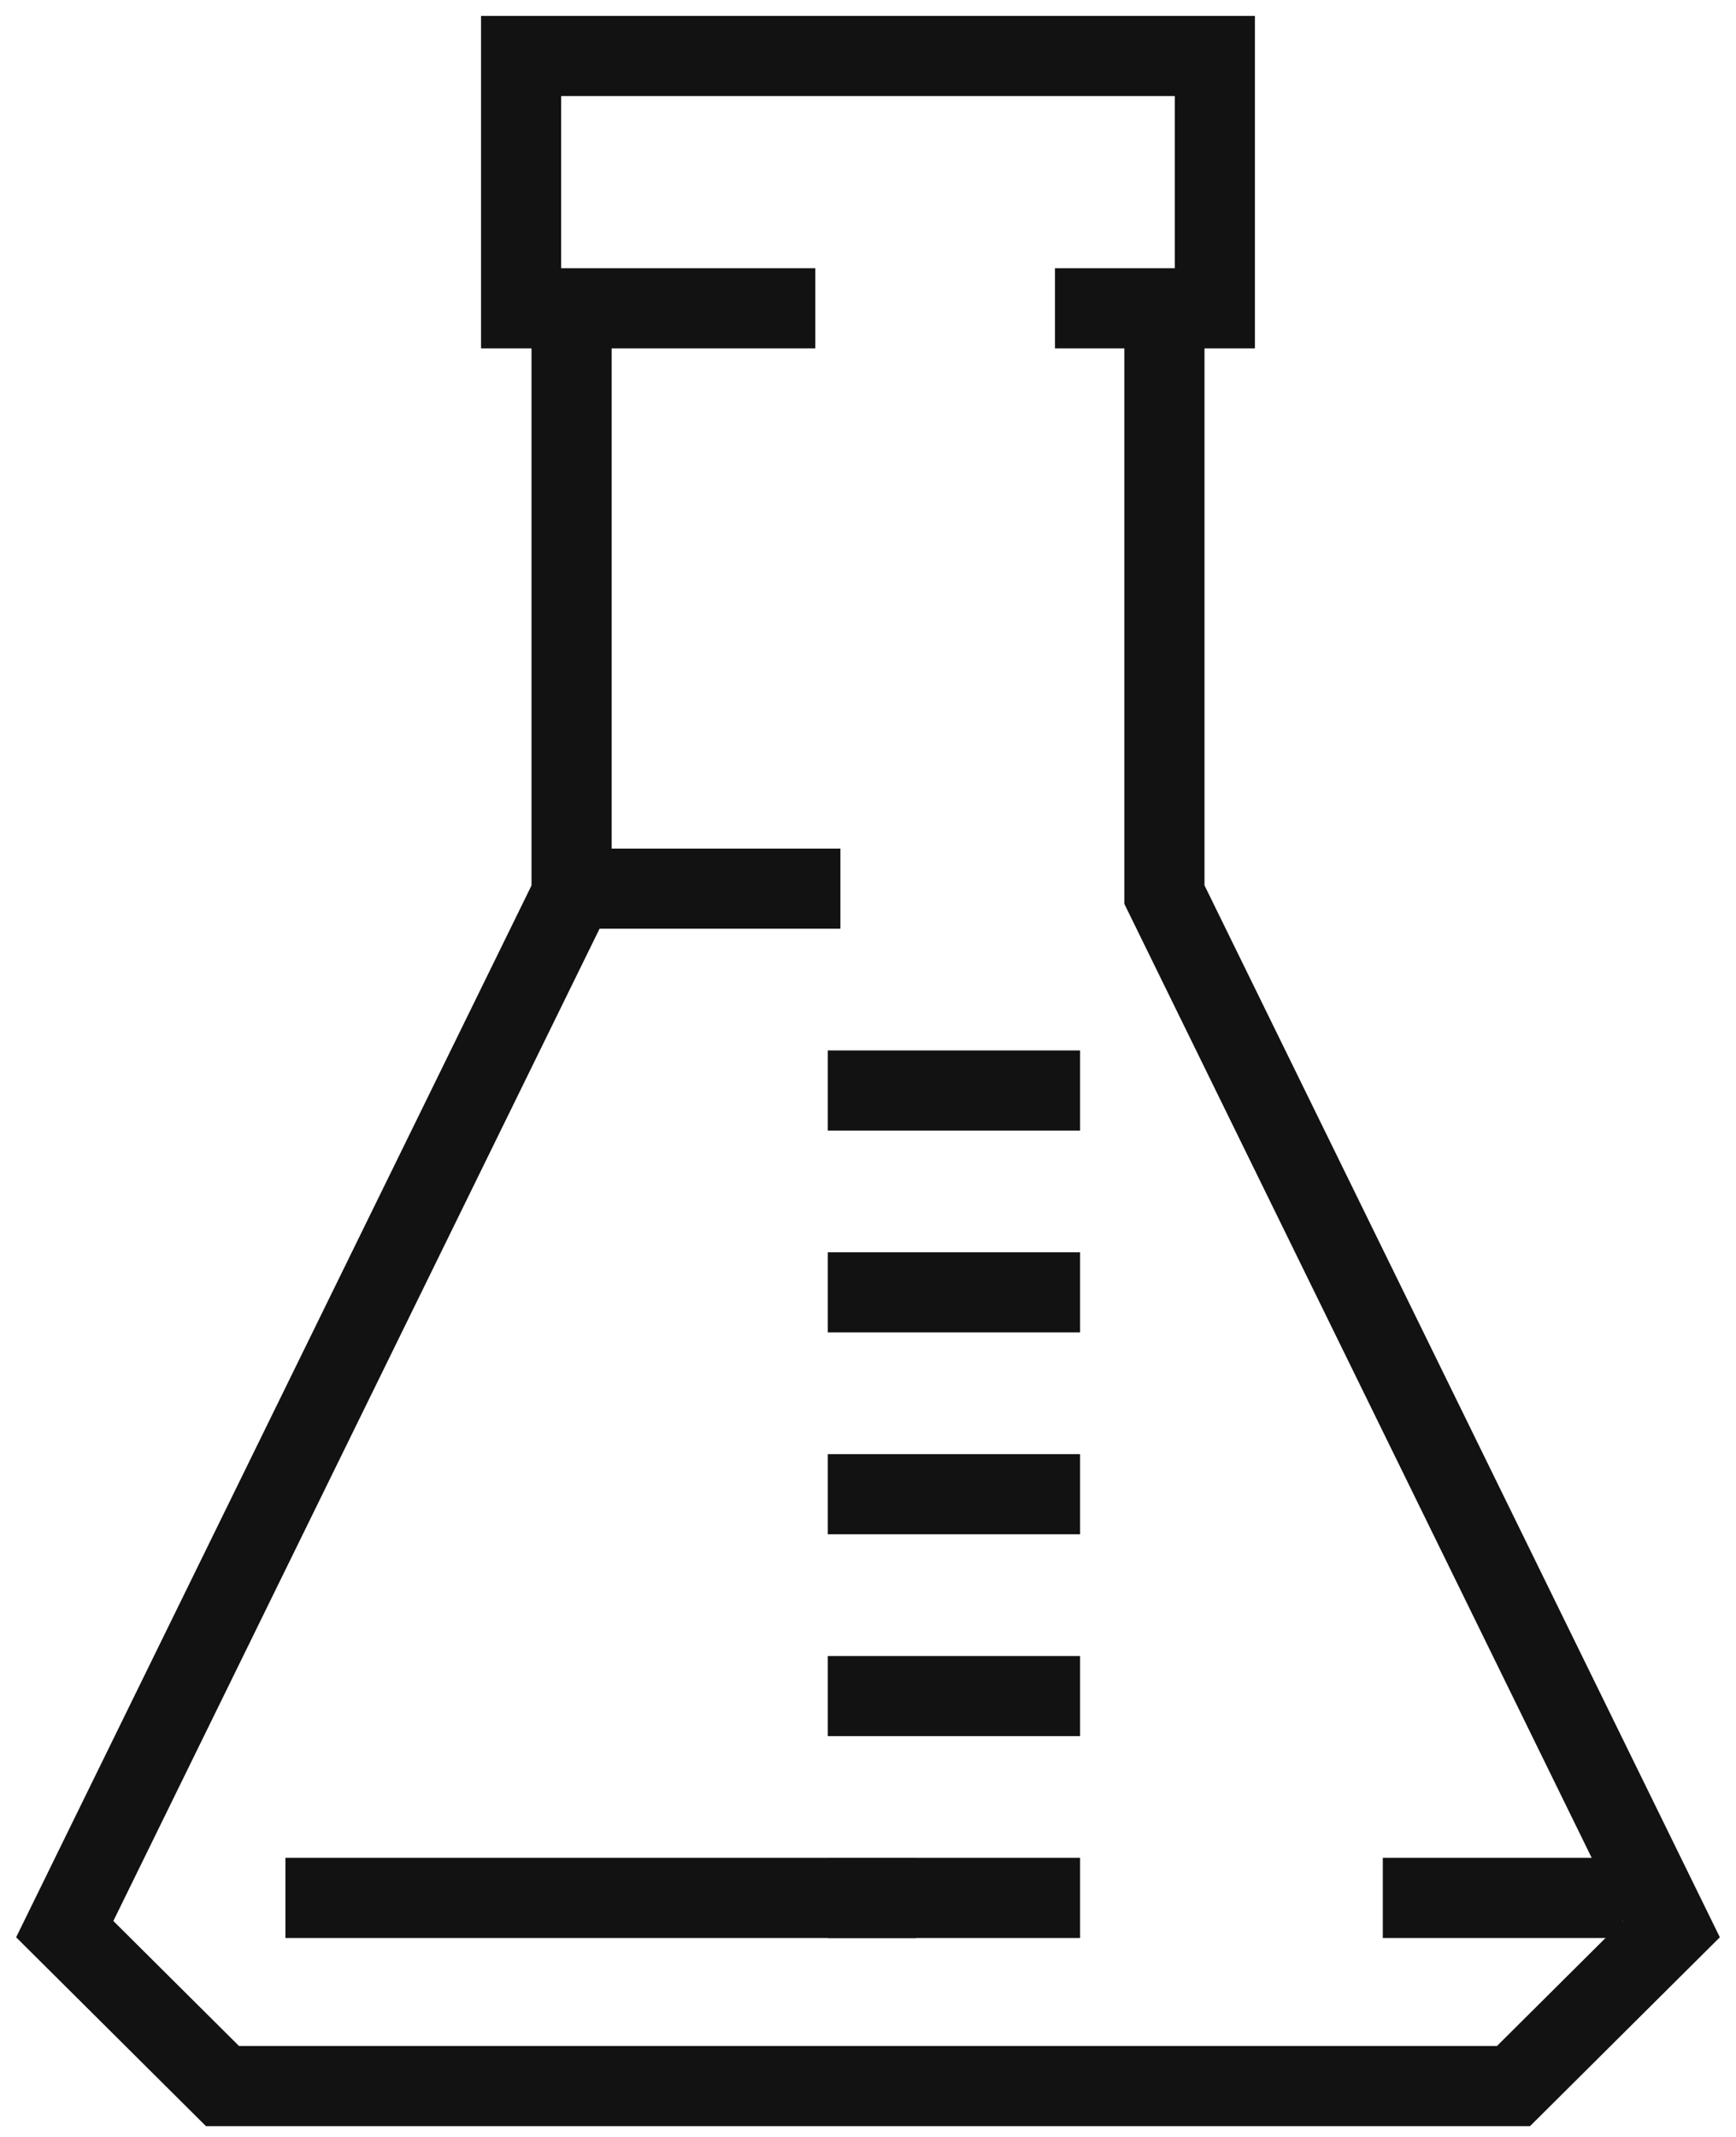
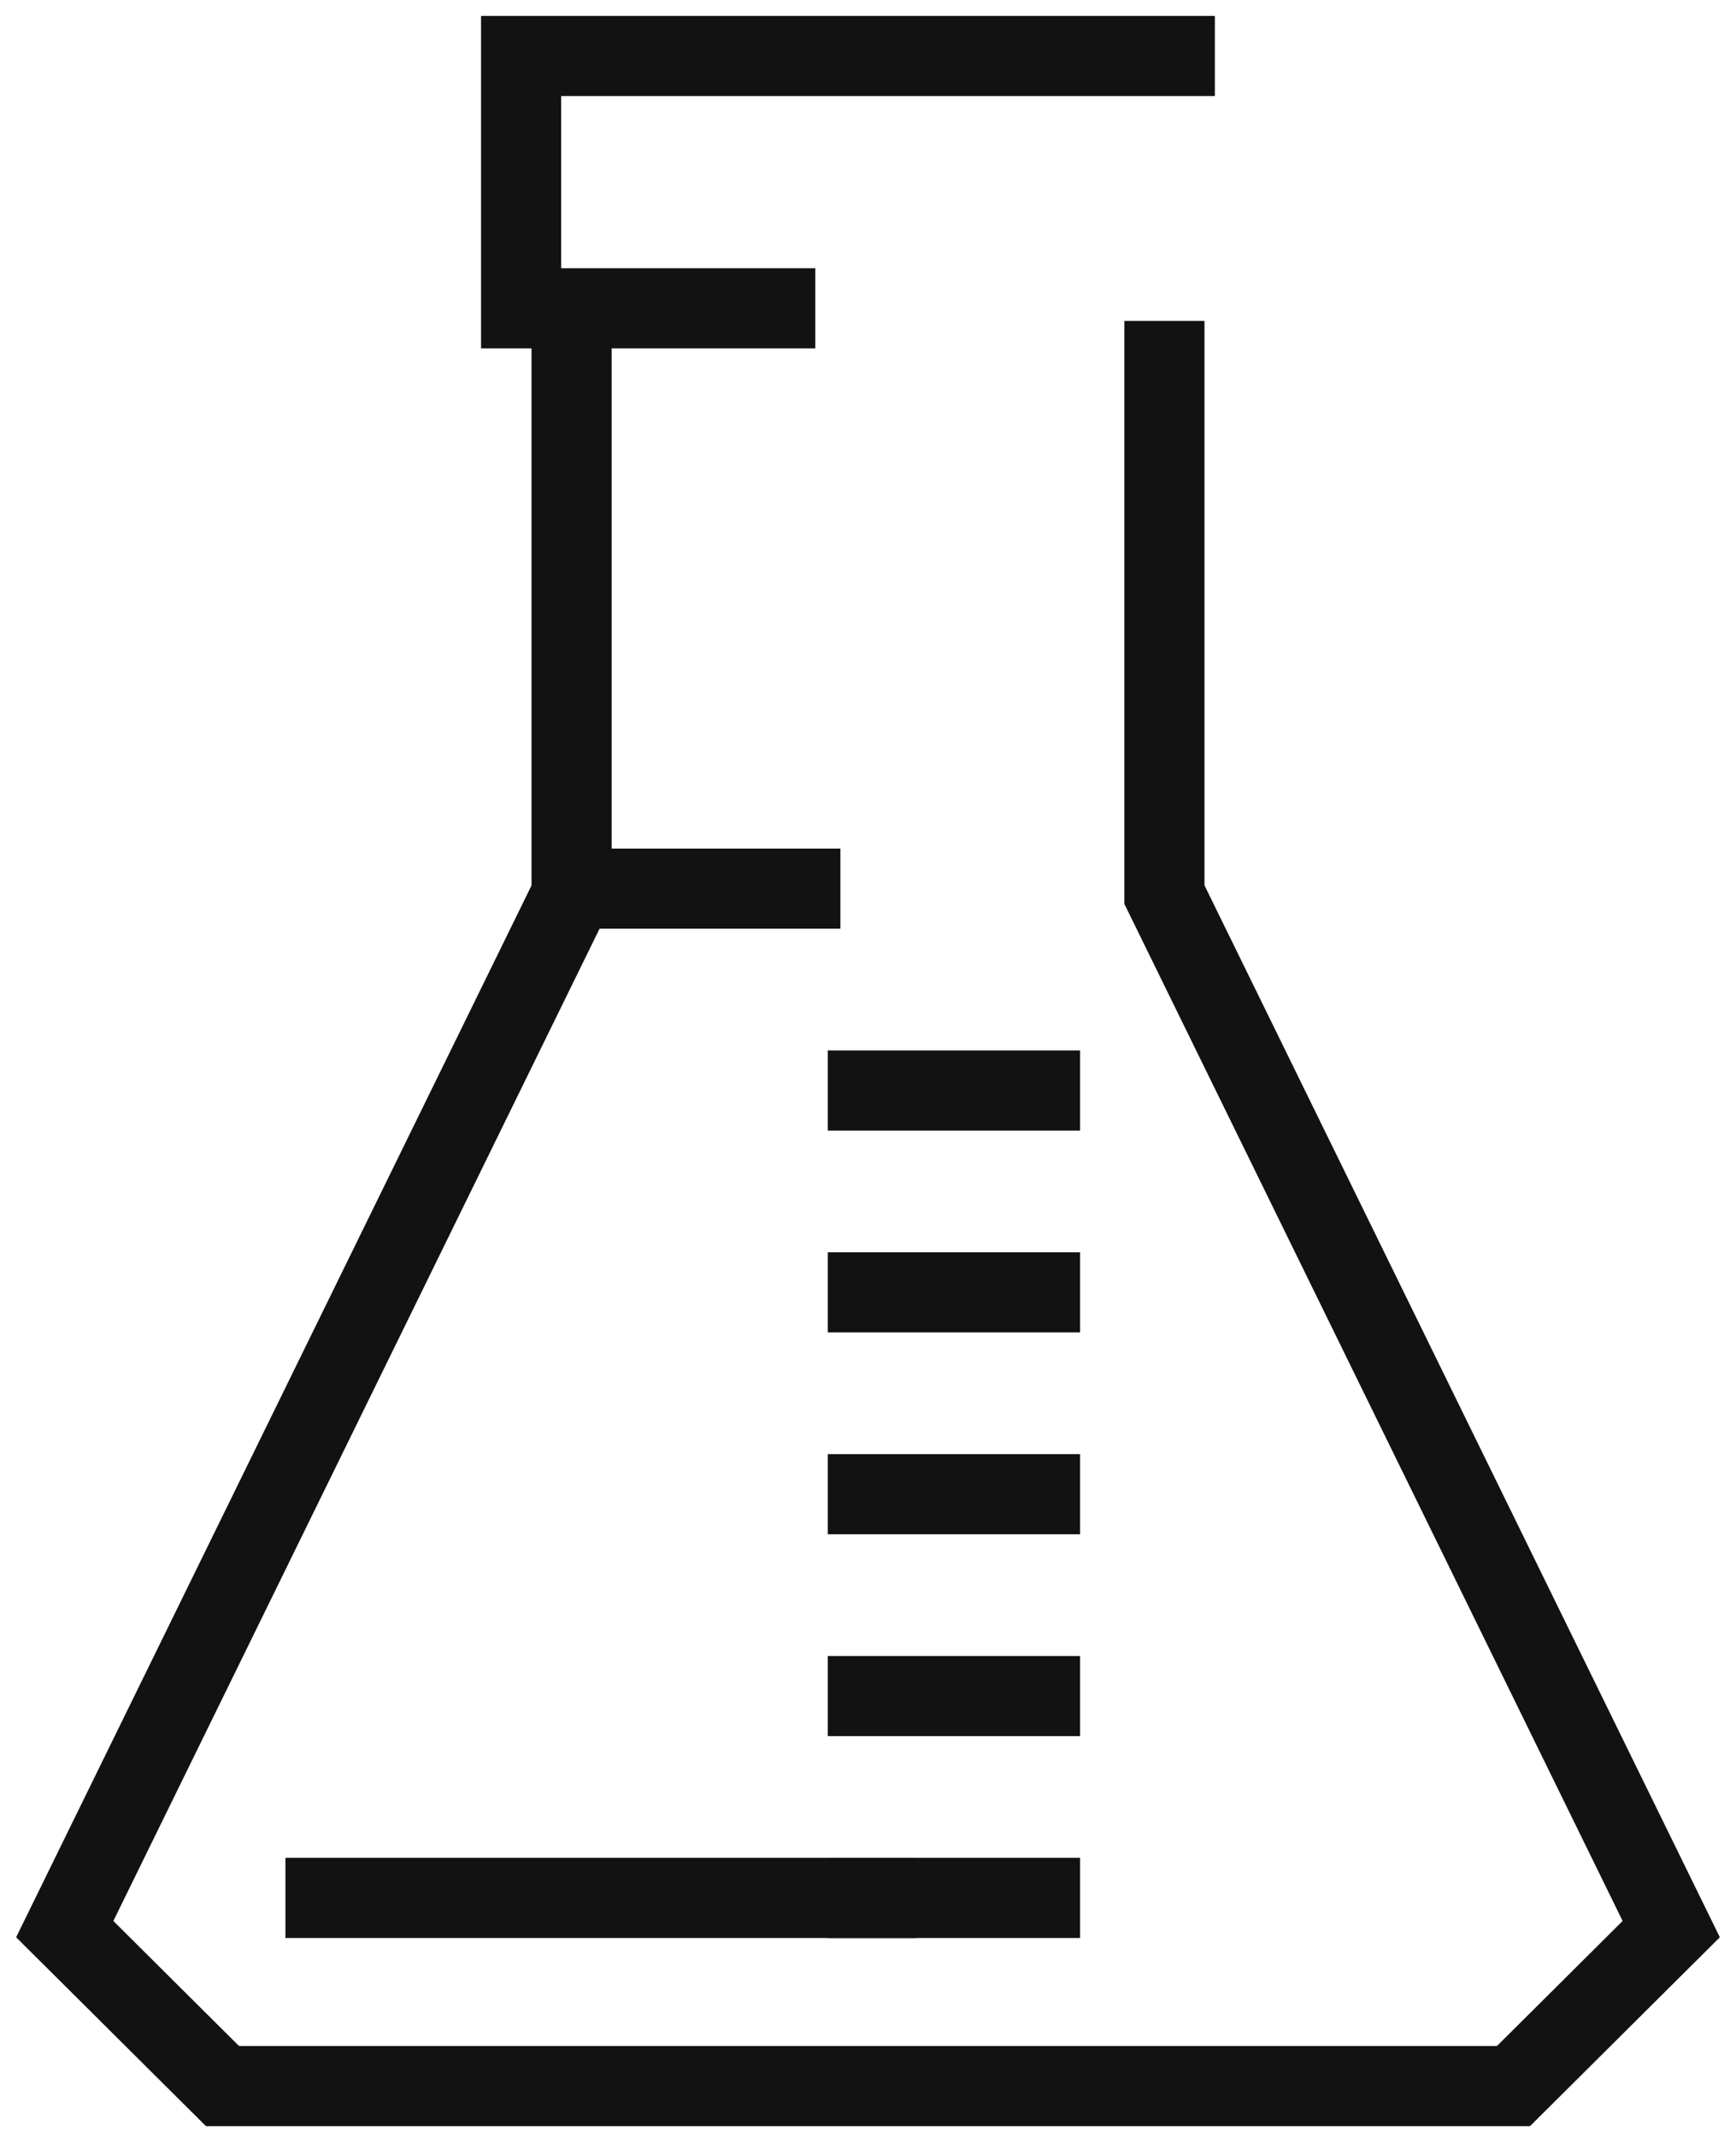
<svg xmlns="http://www.w3.org/2000/svg" width="65" height="80" viewBox="0 0 65 80" fill="none">
  <path d="M21.401 12.015V33.497L2.424 72.22L8.331 78.096H56.668L62.575 72.22L43.599 33.492V12.015" stroke="#121212" stroke-width="3" />
-   <path d="M30.527 11.542H19.511V2.096H45.487V11.542H39.5" stroke="#121212" stroke-width="3" />
+   <path d="M30.527 11.542H19.511V2.096H45.487H39.5" stroke="#121212" stroke-width="3" />
  <path d="M22.021 33.268H31.467" stroke="#121212" stroke-width="3" />
  <path d="M10.687 71.052H34.301" stroke="#121212" stroke-width="3" />
  <path d="M30.995 40.825H40.441" stroke="#121212" stroke-width="3" />
  <path d="M30.995 48.381H40.441" stroke="#121212" stroke-width="3" />
  <path d="M30.995 55.938H40.441" stroke="#121212" stroke-width="3" />
  <path d="M30.995 63.495H40.441" stroke="#121212" stroke-width="3" />
  <path d="M30.995 71.052H40.441" stroke="#121212" stroke-width="3" />
-   <path d="M51.776 71.052H60.75" stroke="#121212" stroke-width="3" />
</svg>